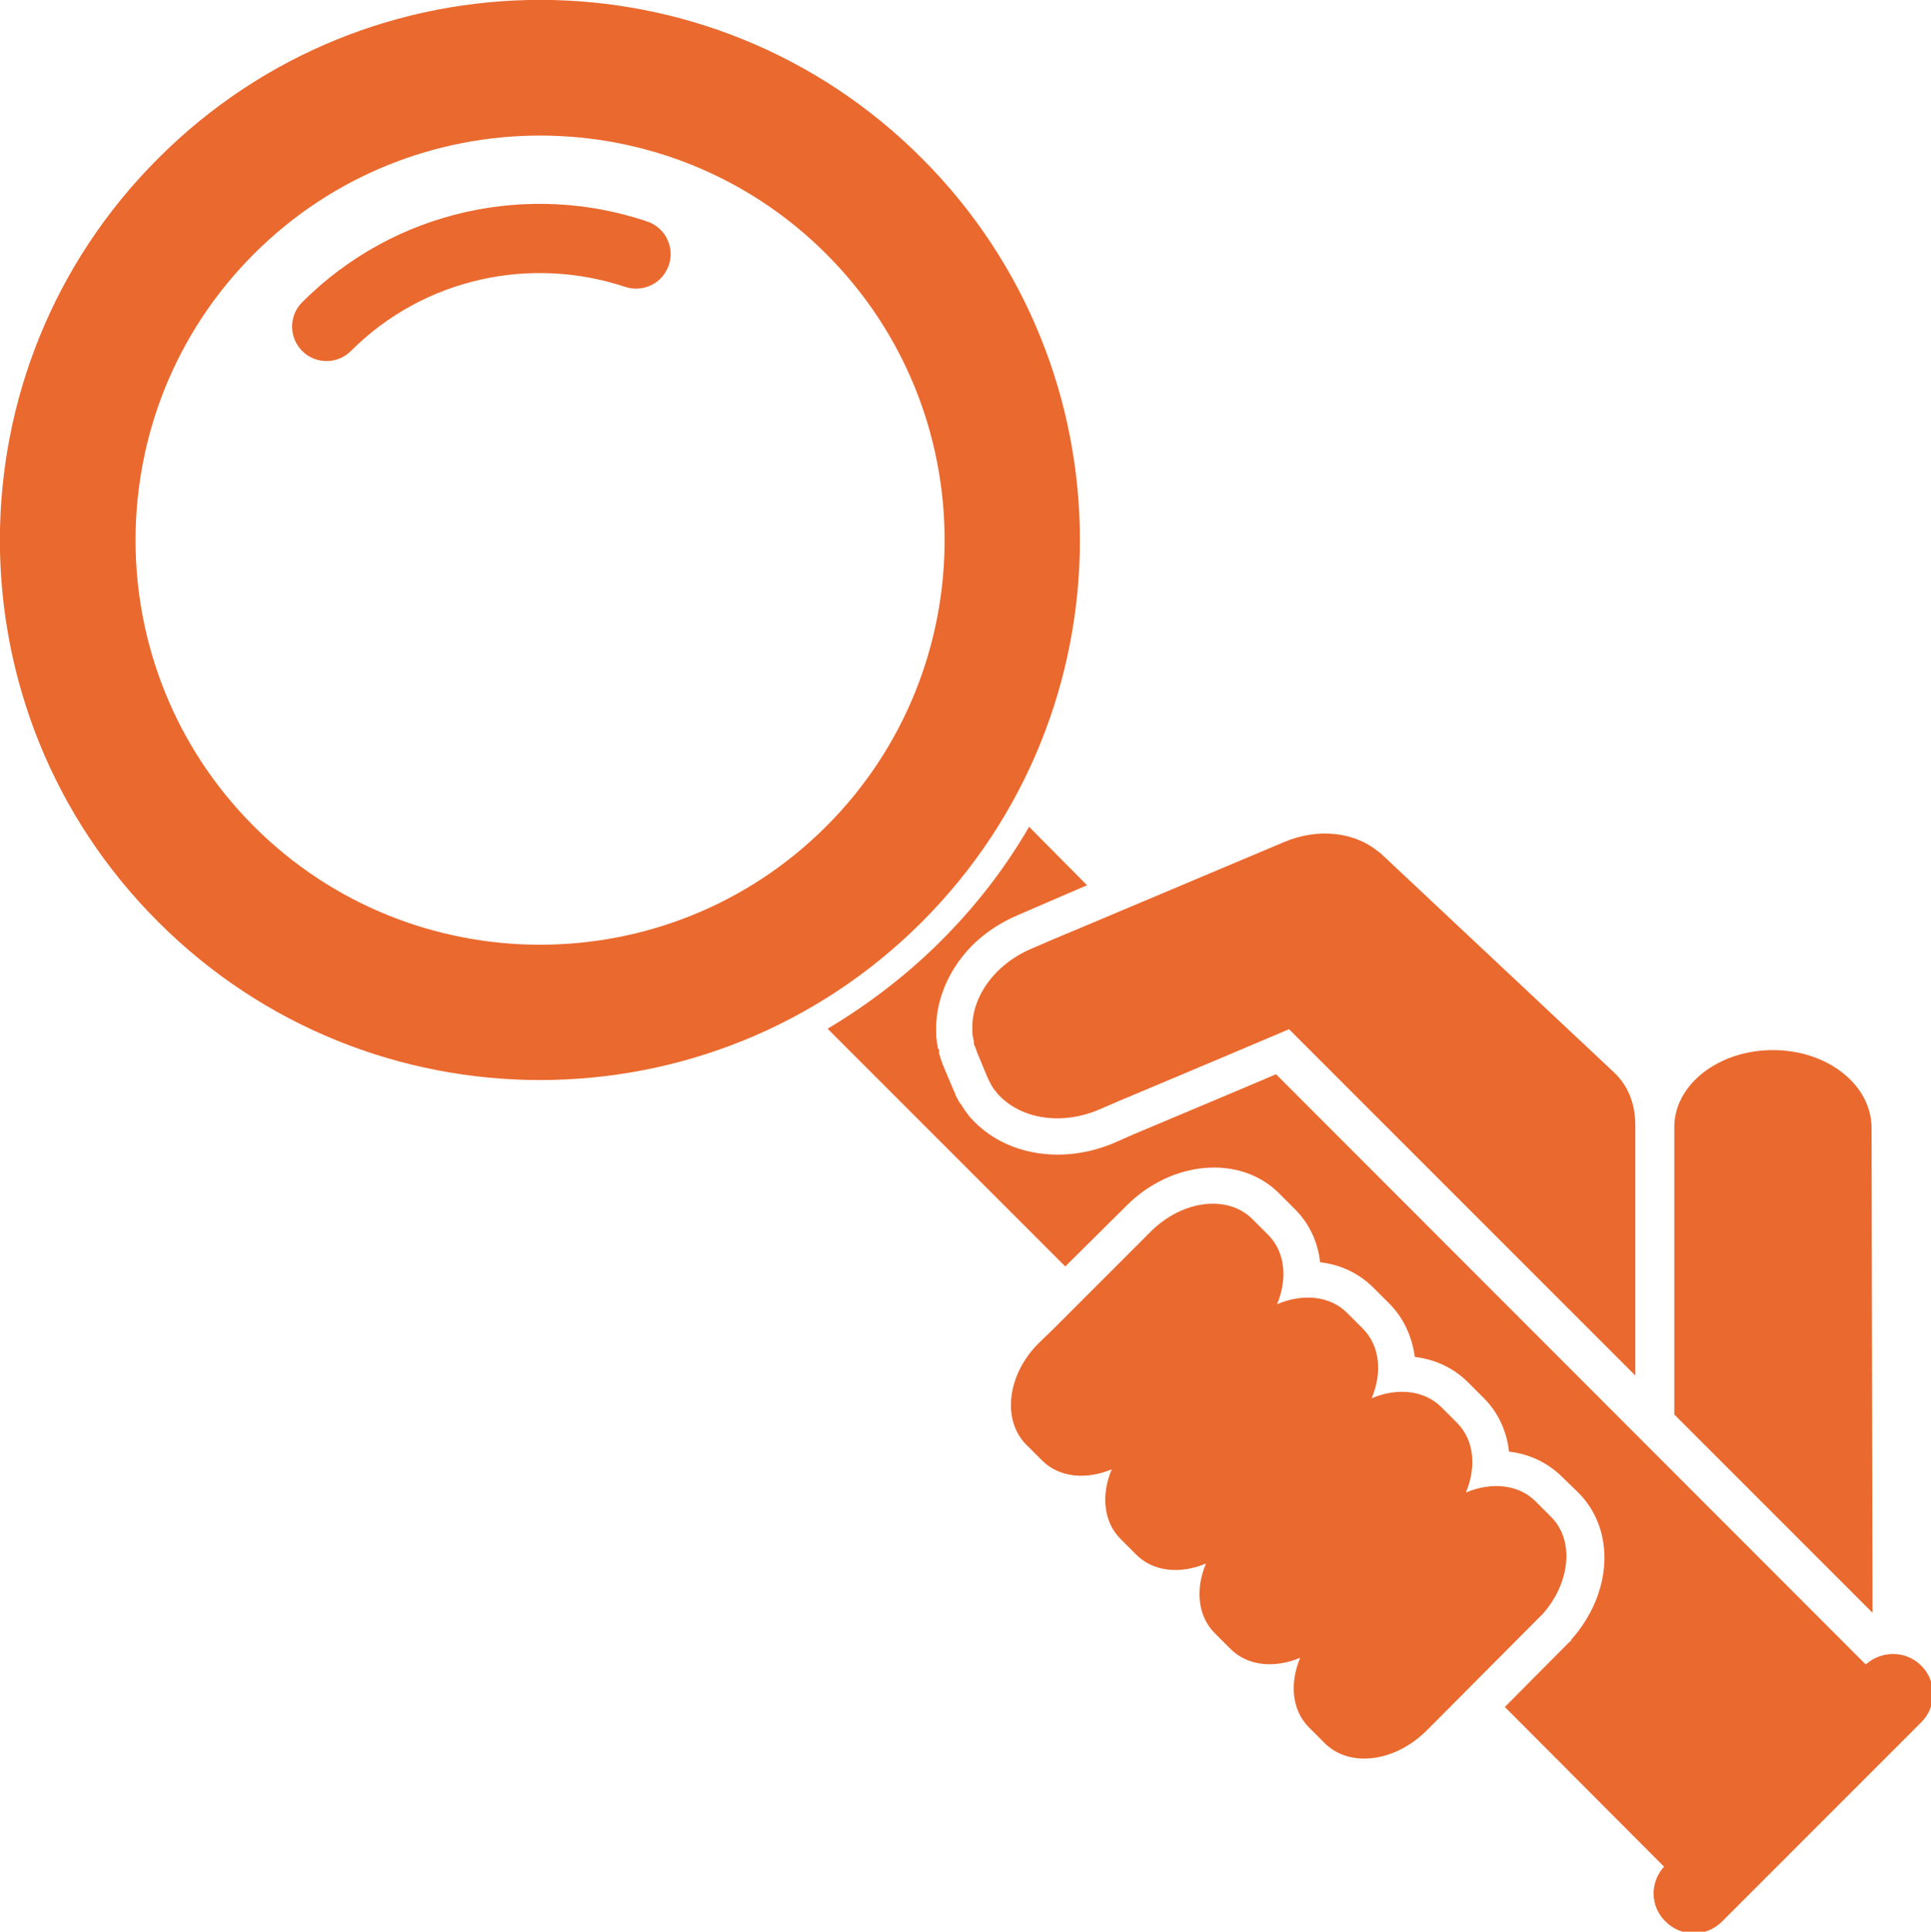
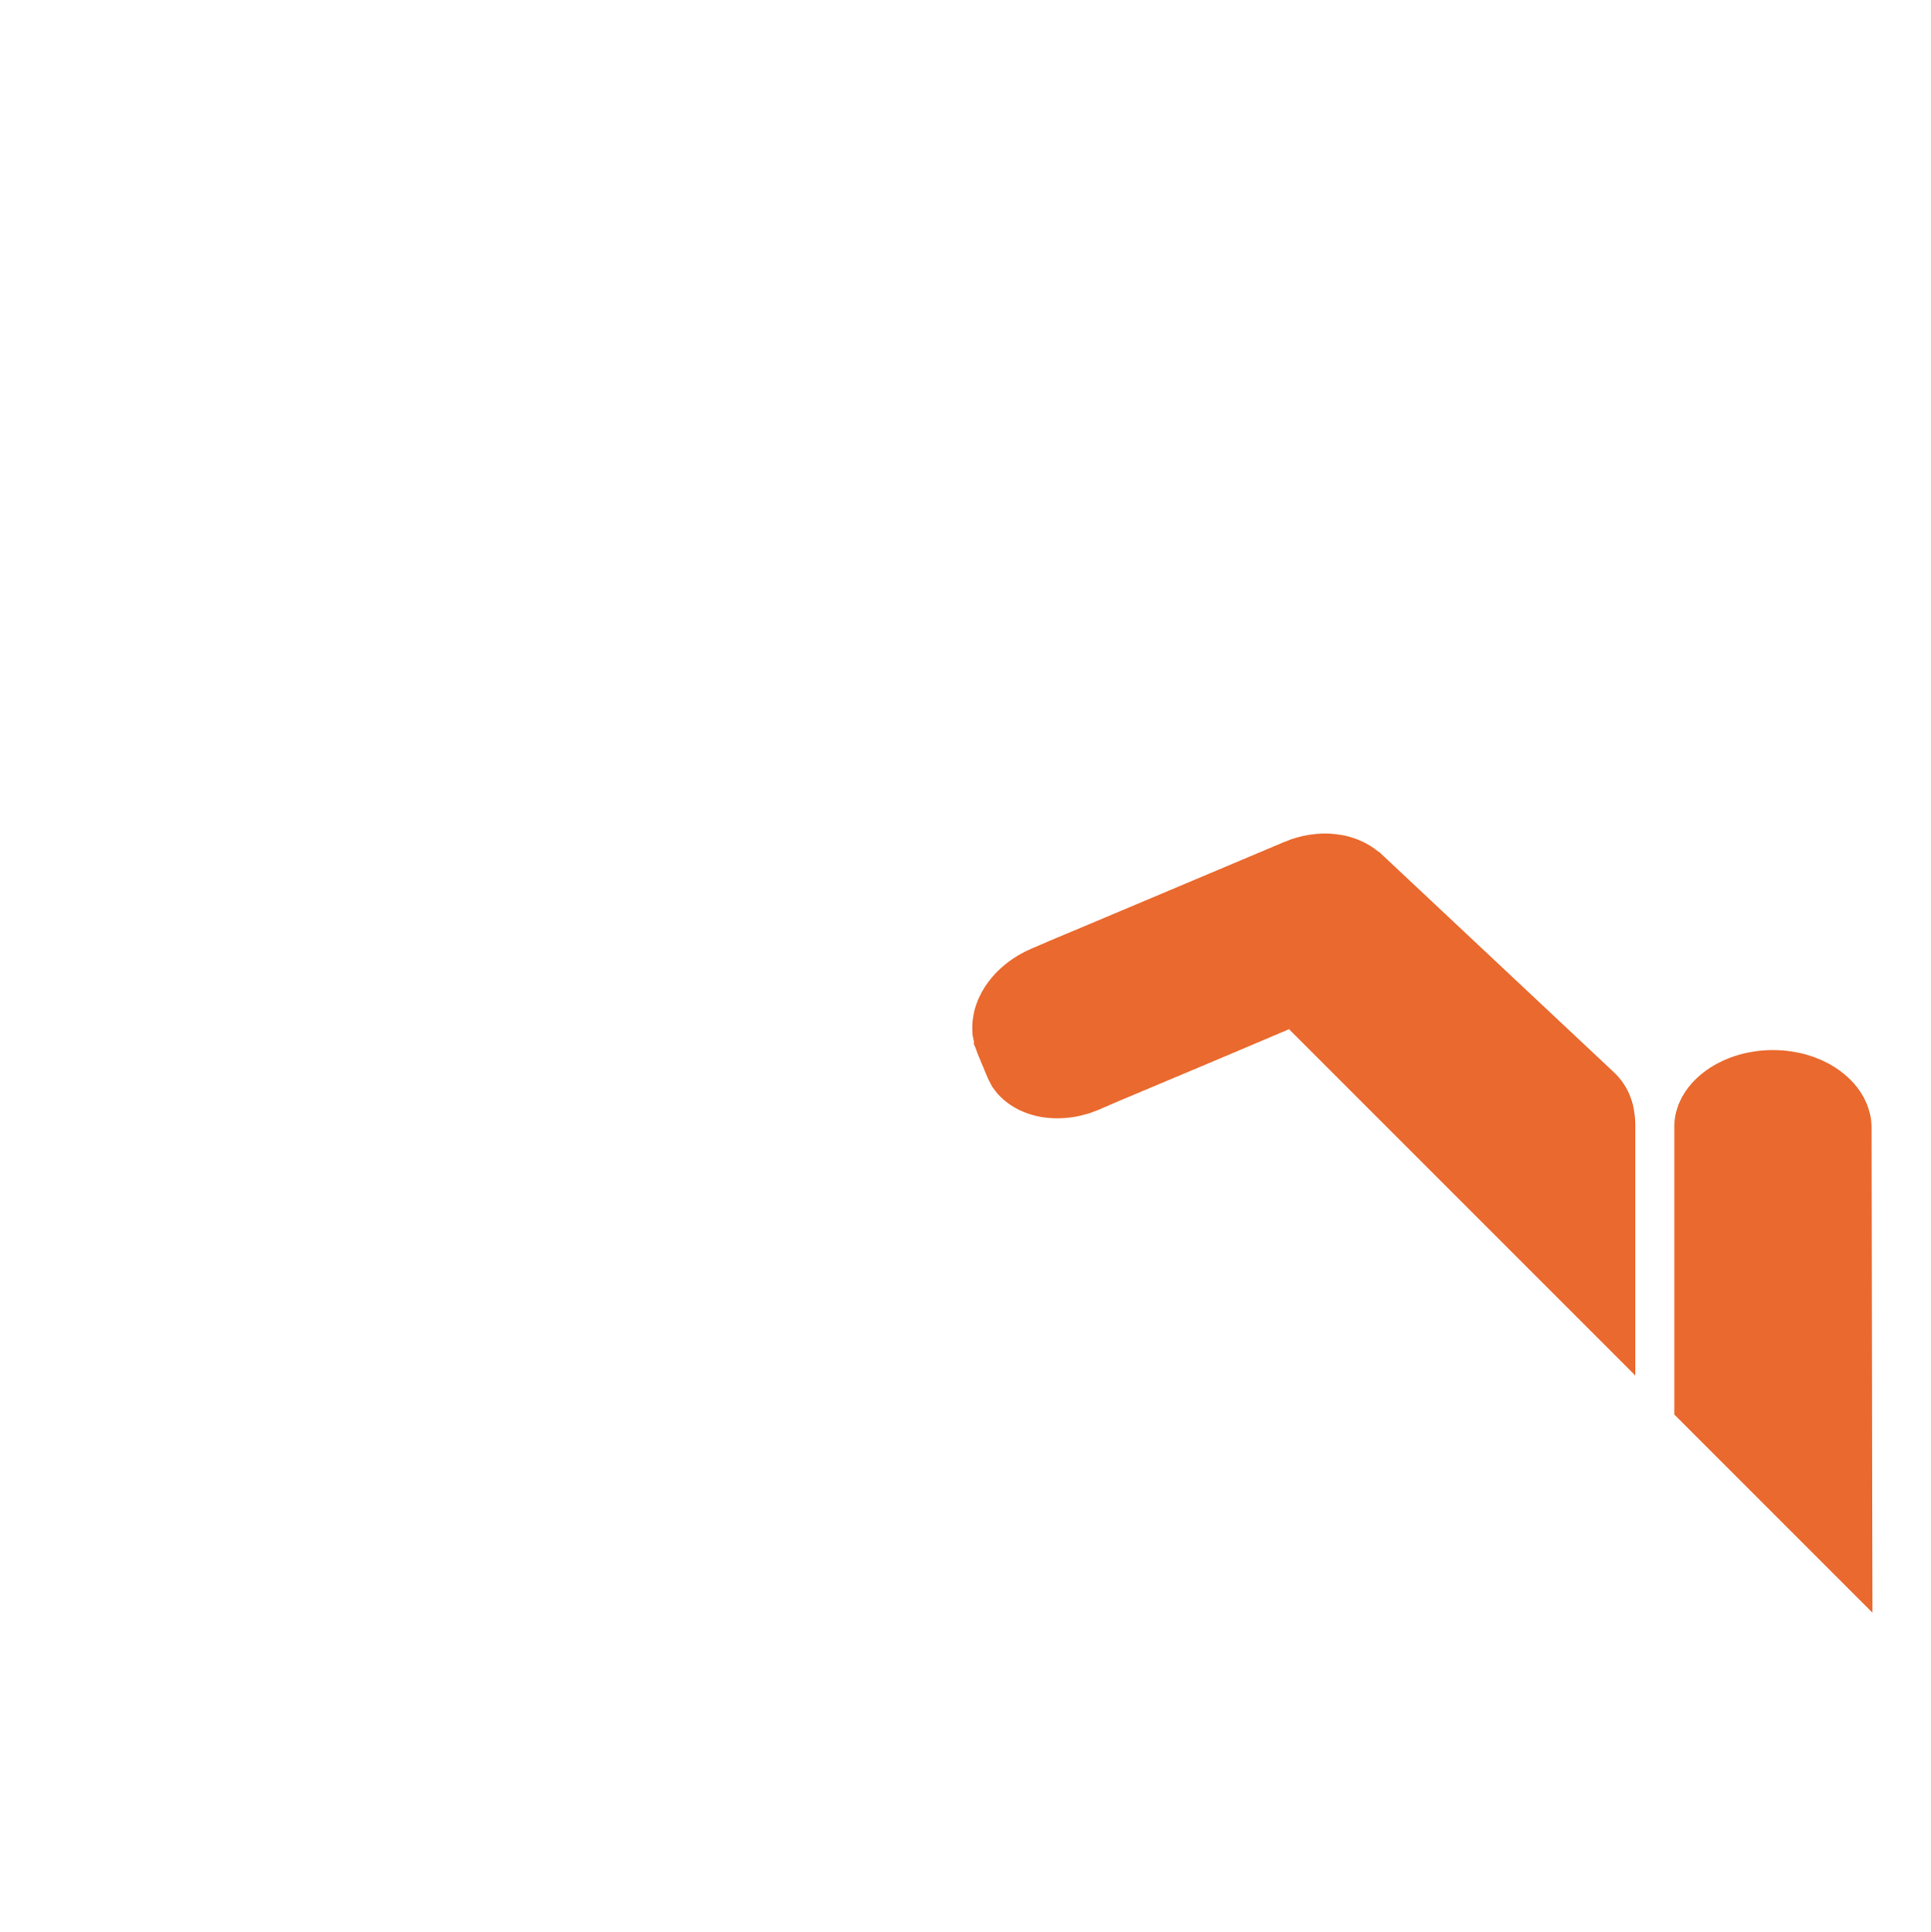
<svg xmlns="http://www.w3.org/2000/svg" id="katman_2" data-name="katman 2" viewBox="0 0 41.6 41.61">
  <defs>
    <style>
      .cls-1 {
        fill: #ea692e;
      }
    </style>
  </defs>
  <g id="katman_1" data-name="katman 1">
-     <path class="cls-1" d="M27.51,28.1c.23-.55.18-1.13-.19-1.5l-.34-.34c-.53-.53-1.5-.41-2.18.26l-1.92,1.92-.21.21-.3.29c-.67.67-.79,1.65-.26,2.18l.34.34c.37.37.95.42,1.5.19-.23.55-.18,1.13.19,1.5l.34.34c.37.37.95.42,1.5.19-.23.55-.18,1.13.19,1.5l.34.34c.37.37.95.42,1.5.19-.23.55-.18,1.13.19,1.5l.34.34c.53.53,1.5.41,2.18-.26l.3-.3,2.22-2.23c.59-.67.68-1.58.18-2.08l-.34-.34c-.37-.37-.95-.42-1.5-.19.23-.55.18-1.13-.19-1.5l-.34-.34c-.37-.37-.96-.42-1.5-.19.23-.55.18-1.13-.19-1.5l-.34-.34c-.37-.37-.95-.42-1.5-.19" />
    <path class="cls-1" d="M31.89,26.29l.02.02,3.32,3.32v-5.35s0-.03,0-.03c0-.44-.13-.85-.48-1.17l-5.04-4.73h-.01c-.5-.42-1.29-.53-2.04-.21l-4.27,1.8-.43.18-.31.13-.44.19c-.81.35-1.31,1.08-1.26,1.79v.03c0,.06.02.11.03.17v.06c.03.06.05.12.07.18h0s.22.53.22.53h0c.03.07.06.12.09.18l.03.05s.07.09.1.13l.02.02c.48.52,1.35.67,2.17.32l.44-.19.31-.13,1.83-.77,1.51-.64,4.12,4.12ZM38.19,22.62c-1.17,0-2.13.75-2.12,1.67v6.18s4.27,4.27,4.27,4.27l-.02-10.44c0-.93-.95-1.68-2.12-1.68" />
-     <path class="cls-1" d="M40.17,35.83l-12.68-12.69-.92.39-1.83.77-.31.13-.43.19c-1.11.47-2.34.27-3.06-.51l-.02-.02-.02-.02h0c-.06-.08-.11-.14-.15-.21h0s0,0,0,0h0s-.03-.04-.03-.04v-.02s-.03-.02-.03-.02c-.03-.05-.07-.12-.11-.2v-.02s-.03-.06-.03-.06l-.22-.52v-.02s-.01,0-.01,0c-.03-.08-.06-.17-.09-.27h0s0-.03,0-.03v-.06s-.02,0-.02,0h0c-.02-.1-.03-.18-.04-.27v-.02s0-.01,0-.01h0c-.04-.69.24-1.39.77-1.93.27-.27.6-.49.97-.65l.44-.19.3-.13.44-.19.33-.14-1.25-1.26c-.51.88-1.14,1.7-1.89,2.45s-1.58,1.38-2.45,1.9l5.12,5.12,1.32-1.31c.98-.98,2.46-1.1,3.29-.26l.34.34c.31.31.49.7.54,1.14.44.05.84.24,1.15.55l.34.34c.31.31.49.71.55,1.15.44.05.84.24,1.15.55l.34.34c.31.31.49.71.54,1.15.44.05.84.24,1.15.55l.34.33c.81.81.74,2.17-.15,3.17v.02s-.03.02-.03.02l-1.4,1.41,3.43,3.44c-.31.34-.3.86.03,1.18.34.34.88.34,1.22,0l4.29-4.29c.34-.34.34-.88,0-1.22-.33-.33-.85-.33-1.19-.03" />
-     <path class="cls-1" d="M3.41,3.41C-1.14,7.95-1.14,15.32,3.41,19.86c4.54,4.54,11.91,4.54,16.45,0,4.54-4.54,4.54-11.91,0-16.45C15.32-1.14,7.95-1.14,3.41,3.41M17.8,17.8c-3.4,3.4-8.93,3.4-12.33,0-3.4-3.4-3.4-8.93,0-12.33,3.4-3.4,8.93-3.4,12.33,0,3.4,3.4,3.4,8.93,0,12.33" />
-     <path class="cls-1" d="M13.47,6.18c-2.01-.67-4.32-.21-5.91,1.38-.29.29-.76.29-1.05,0-.29-.29-.29-.76,0-1.05,2.01-2.01,4.91-2.59,7.43-1.74.39.13.6.55.47.94-.04.11-.1.21-.18.29-.19.19-.48.27-.76.18" />
  </g>
</svg>